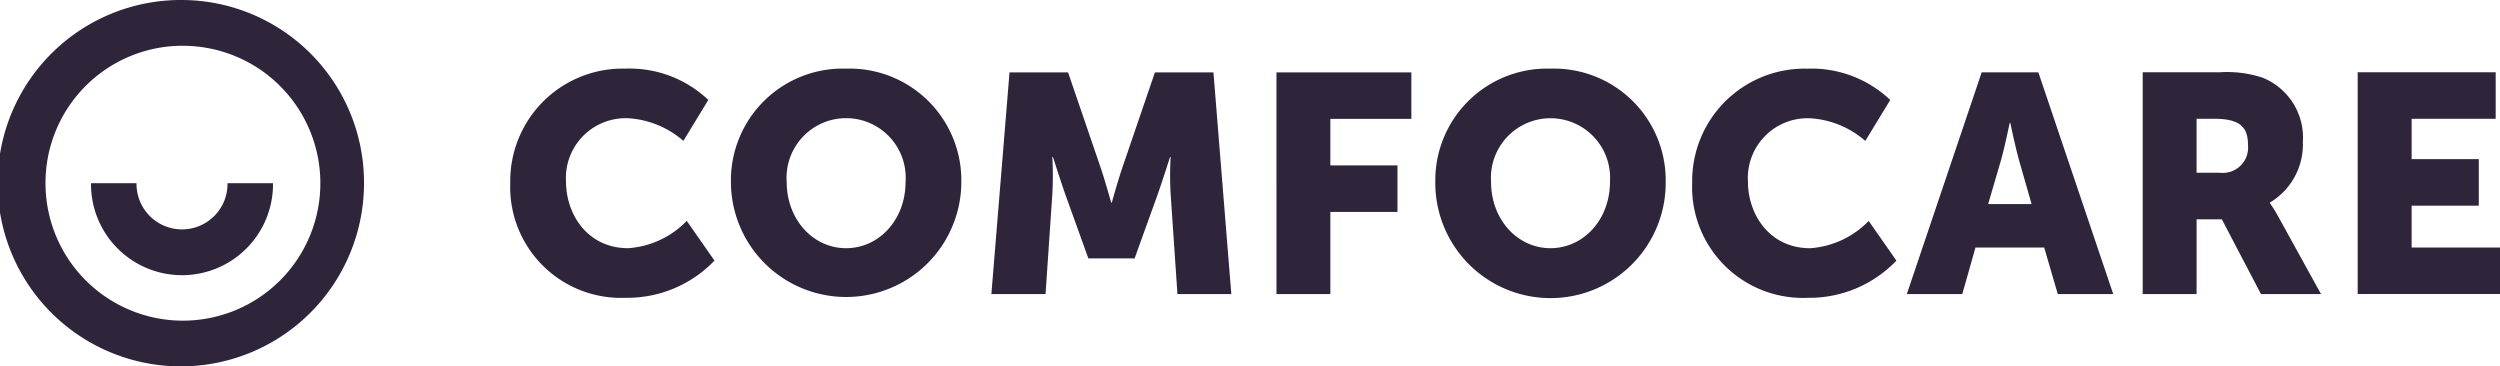
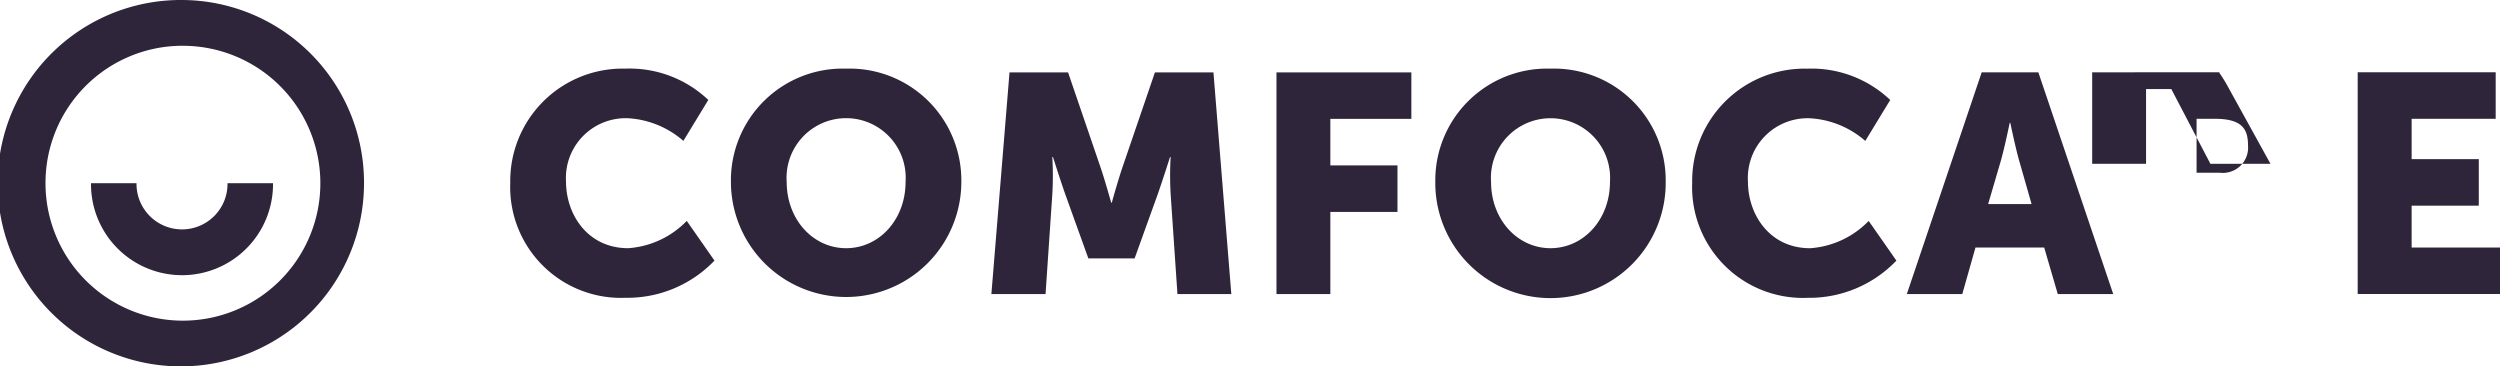
<svg xmlns="http://www.w3.org/2000/svg" width="249.98" height="36.635" viewBox="0 0 232 34">
  <defs>
    <style>
      .cls-1 {
        fill: #2f253b;
        fill-rule: evenodd;
      }
    </style>
  </defs>
-   <path id="Logo" class="cls-1" d="M126.891,33a17,17,0,1,0,16.89,17,16.948,16.948,0,0,0-16.89-17m0,4.251A12.753,12.753,0,1,1,114.223,50a12.725,12.725,0,0,1,12.668-12.753M131.113,50h0a4.223,4.223,0,1,1-8.445,0h-4.223a8.446,8.446,0,1,0,16.891,0h-4.223Zm36.958-10.633a10.611,10.611,0,0,1,7.66,2.907l-2.314,3.8a8.553,8.553,0,0,0-5.118-2.1,5.544,5.544,0,0,0-5.773,5.872c0,3.048,2,6.186,5.773,6.186a8.358,8.358,0,0,0,5.432-2.533l2.573,3.683a11.186,11.186,0,0,1-8.233,3.453,10.286,10.286,0,0,1-10.719-10.675,10.432,10.432,0,0,1,10.719-10.59m20.45,16.662c3.059,0,5.516-2.648,5.516-6.158a5.529,5.529,0,1,0-11.032,0c0,3.51,2.458,6.158,5.516,6.158m0-16.662a10.371,10.371,0,0,1,10.691,10.5,10.691,10.691,0,1,1-21.382,0,10.371,10.371,0,0,1,10.691-10.5m15.162,0.346h5.433l2.972,8.69c0.456,1.324,1.029,3.4,1.029,3.4h0.058s0.57-2.071,1.029-3.4l2.972-8.69h5.431l1.659,20.576h-5l-0.631-9.267a30.93,30.93,0,0,1,0-3.454h-0.056s-0.686,2.16-1.142,3.454l-2.146,5.957H211l-2.144-5.957c-0.456-1.293-1.142-3.454-1.142-3.454h-0.059a30.139,30.139,0,0,1,0,3.454l-0.628,9.267H202Zm24.771,0h12.52v4.316h-7.518v4.316h6.23v4.317h-6.23v7.627h-5V39.713Zm25.433,16.316c3.058,0,5.518-2.648,5.518-6.158a5.53,5.53,0,1,0-11.035,0c0,3.51,2.458,6.158,5.517,6.158m0-16.662a10.37,10.37,0,0,1,10.69,10.5,10.691,10.691,0,1,1-21.381,0,10.372,10.372,0,0,1,10.691-10.5m23.866,0a10.611,10.611,0,0,1,7.66,2.907l-2.313,3.8a8.554,8.554,0,0,0-5.119-2.1,5.543,5.543,0,0,0-5.772,5.872c0,3.048,2,6.186,5.772,6.186a8.362,8.362,0,0,0,5.433-2.533l2.572,3.683a11.184,11.184,0,0,1-8.233,3.453,10.286,10.286,0,0,1-10.719-10.675,10.432,10.432,0,0,1,10.719-10.59M296.5,44.4s-0.456,2.242-.828,3.538l-1.173,4h4.031l-1.143-4c-0.372-1.3-.829-3.538-0.829-3.538H296.5Zm3.2,11.568h-6.375L292.1,60.289h-5.147L293.9,39.713h5.26l6.948,20.576h-5.146Zm16.316-6.936a2.347,2.347,0,0,0,2.6-2.533c0-1.553-.573-2.475-3.089-2.475h-1.685v5.008h2.172Zm-7.176-9.323h7.118a10.564,10.564,0,0,1,3.975.487,5.988,5.988,0,0,1,3.773,5.987,6.275,6.275,0,0,1-3.058,5.612v0.056a12.271,12.271,0,0,1,.77,1.238l3.973,7.2h-5.574l-3.629-6.936h-2.344v6.936h-5V39.713Zm19.949,0H341.6v4.316h-7.8v3.74h6.231v4.318H333.8v3.886H342v4.316H328.793V39.713Z" transform="translate(-110 -33)" />
+   <path id="Logo" class="cls-1" d="M126.891,33a17,17,0,1,0,16.89,17,16.948,16.948,0,0,0-16.89-17m0,4.251A12.753,12.753,0,1,1,114.223,50a12.725,12.725,0,0,1,12.668-12.753M131.113,50h0a4.223,4.223,0,1,1-8.445,0h-4.223a8.446,8.446,0,1,0,16.891,0h-4.223Zm36.958-10.633a10.611,10.611,0,0,1,7.66,2.907l-2.314,3.8a8.553,8.553,0,0,0-5.118-2.1,5.544,5.544,0,0,0-5.773,5.872c0,3.048,2,6.186,5.773,6.186a8.358,8.358,0,0,0,5.432-2.533l2.573,3.683a11.186,11.186,0,0,1-8.233,3.453,10.286,10.286,0,0,1-10.719-10.675,10.432,10.432,0,0,1,10.719-10.59m20.45,16.662c3.059,0,5.516-2.648,5.516-6.158a5.529,5.529,0,1,0-11.032,0c0,3.51,2.458,6.158,5.516,6.158m0-16.662a10.371,10.371,0,0,1,10.691,10.5,10.691,10.691,0,1,1-21.382,0,10.371,10.371,0,0,1,10.691-10.5m15.162,0.346h5.433l2.972,8.69c0.456,1.324,1.029,3.4,1.029,3.4h0.058s0.57-2.071,1.029-3.4l2.972-8.69h5.431l1.659,20.576h-5l-0.631-9.267a30.93,30.93,0,0,1,0-3.454h-0.056s-0.686,2.16-1.142,3.454l-2.146,5.957H211l-2.144-5.957c-0.456-1.293-1.142-3.454-1.142-3.454h-0.059a30.139,30.139,0,0,1,0,3.454l-0.628,9.267H202Zm24.771,0h12.52v4.316h-7.518v4.316h6.23v4.317h-6.23v7.627h-5V39.713Zm25.433,16.316c3.058,0,5.518-2.648,5.518-6.158a5.53,5.53,0,1,0-11.035,0c0,3.51,2.458,6.158,5.517,6.158m0-16.662a10.37,10.37,0,0,1,10.69,10.5,10.691,10.691,0,1,1-21.381,0,10.372,10.372,0,0,1,10.691-10.5m23.866,0a10.611,10.611,0,0,1,7.66,2.907l-2.313,3.8a8.554,8.554,0,0,0-5.119-2.1,5.543,5.543,0,0,0-5.772,5.872c0,3.048,2,6.186,5.772,6.186a8.362,8.362,0,0,0,5.433-2.533l2.572,3.683a11.184,11.184,0,0,1-8.233,3.453,10.286,10.286,0,0,1-10.719-10.675,10.432,10.432,0,0,1,10.719-10.59M296.5,44.4s-0.456,2.242-.828,3.538l-1.173,4h4.031l-1.143-4c-0.372-1.3-.829-3.538-0.829-3.538H296.5Zm3.2,11.568h-6.375L292.1,60.289h-5.147L293.9,39.713h5.26l6.948,20.576h-5.146Zm16.316-6.936a2.347,2.347,0,0,0,2.6-2.533c0-1.553-.573-2.475-3.089-2.475h-1.685v5.008h2.172Zm-7.176-9.323h7.118v0.056a12.271,12.271,0,0,1,.77,1.238l3.973,7.2h-5.574l-3.629-6.936h-2.344v6.936h-5V39.713Zm19.949,0H341.6v4.316h-7.8v3.74h6.231v4.318H333.8v3.886H342v4.316H328.793V39.713Z" transform="translate(-110 -33)" />
</svg>